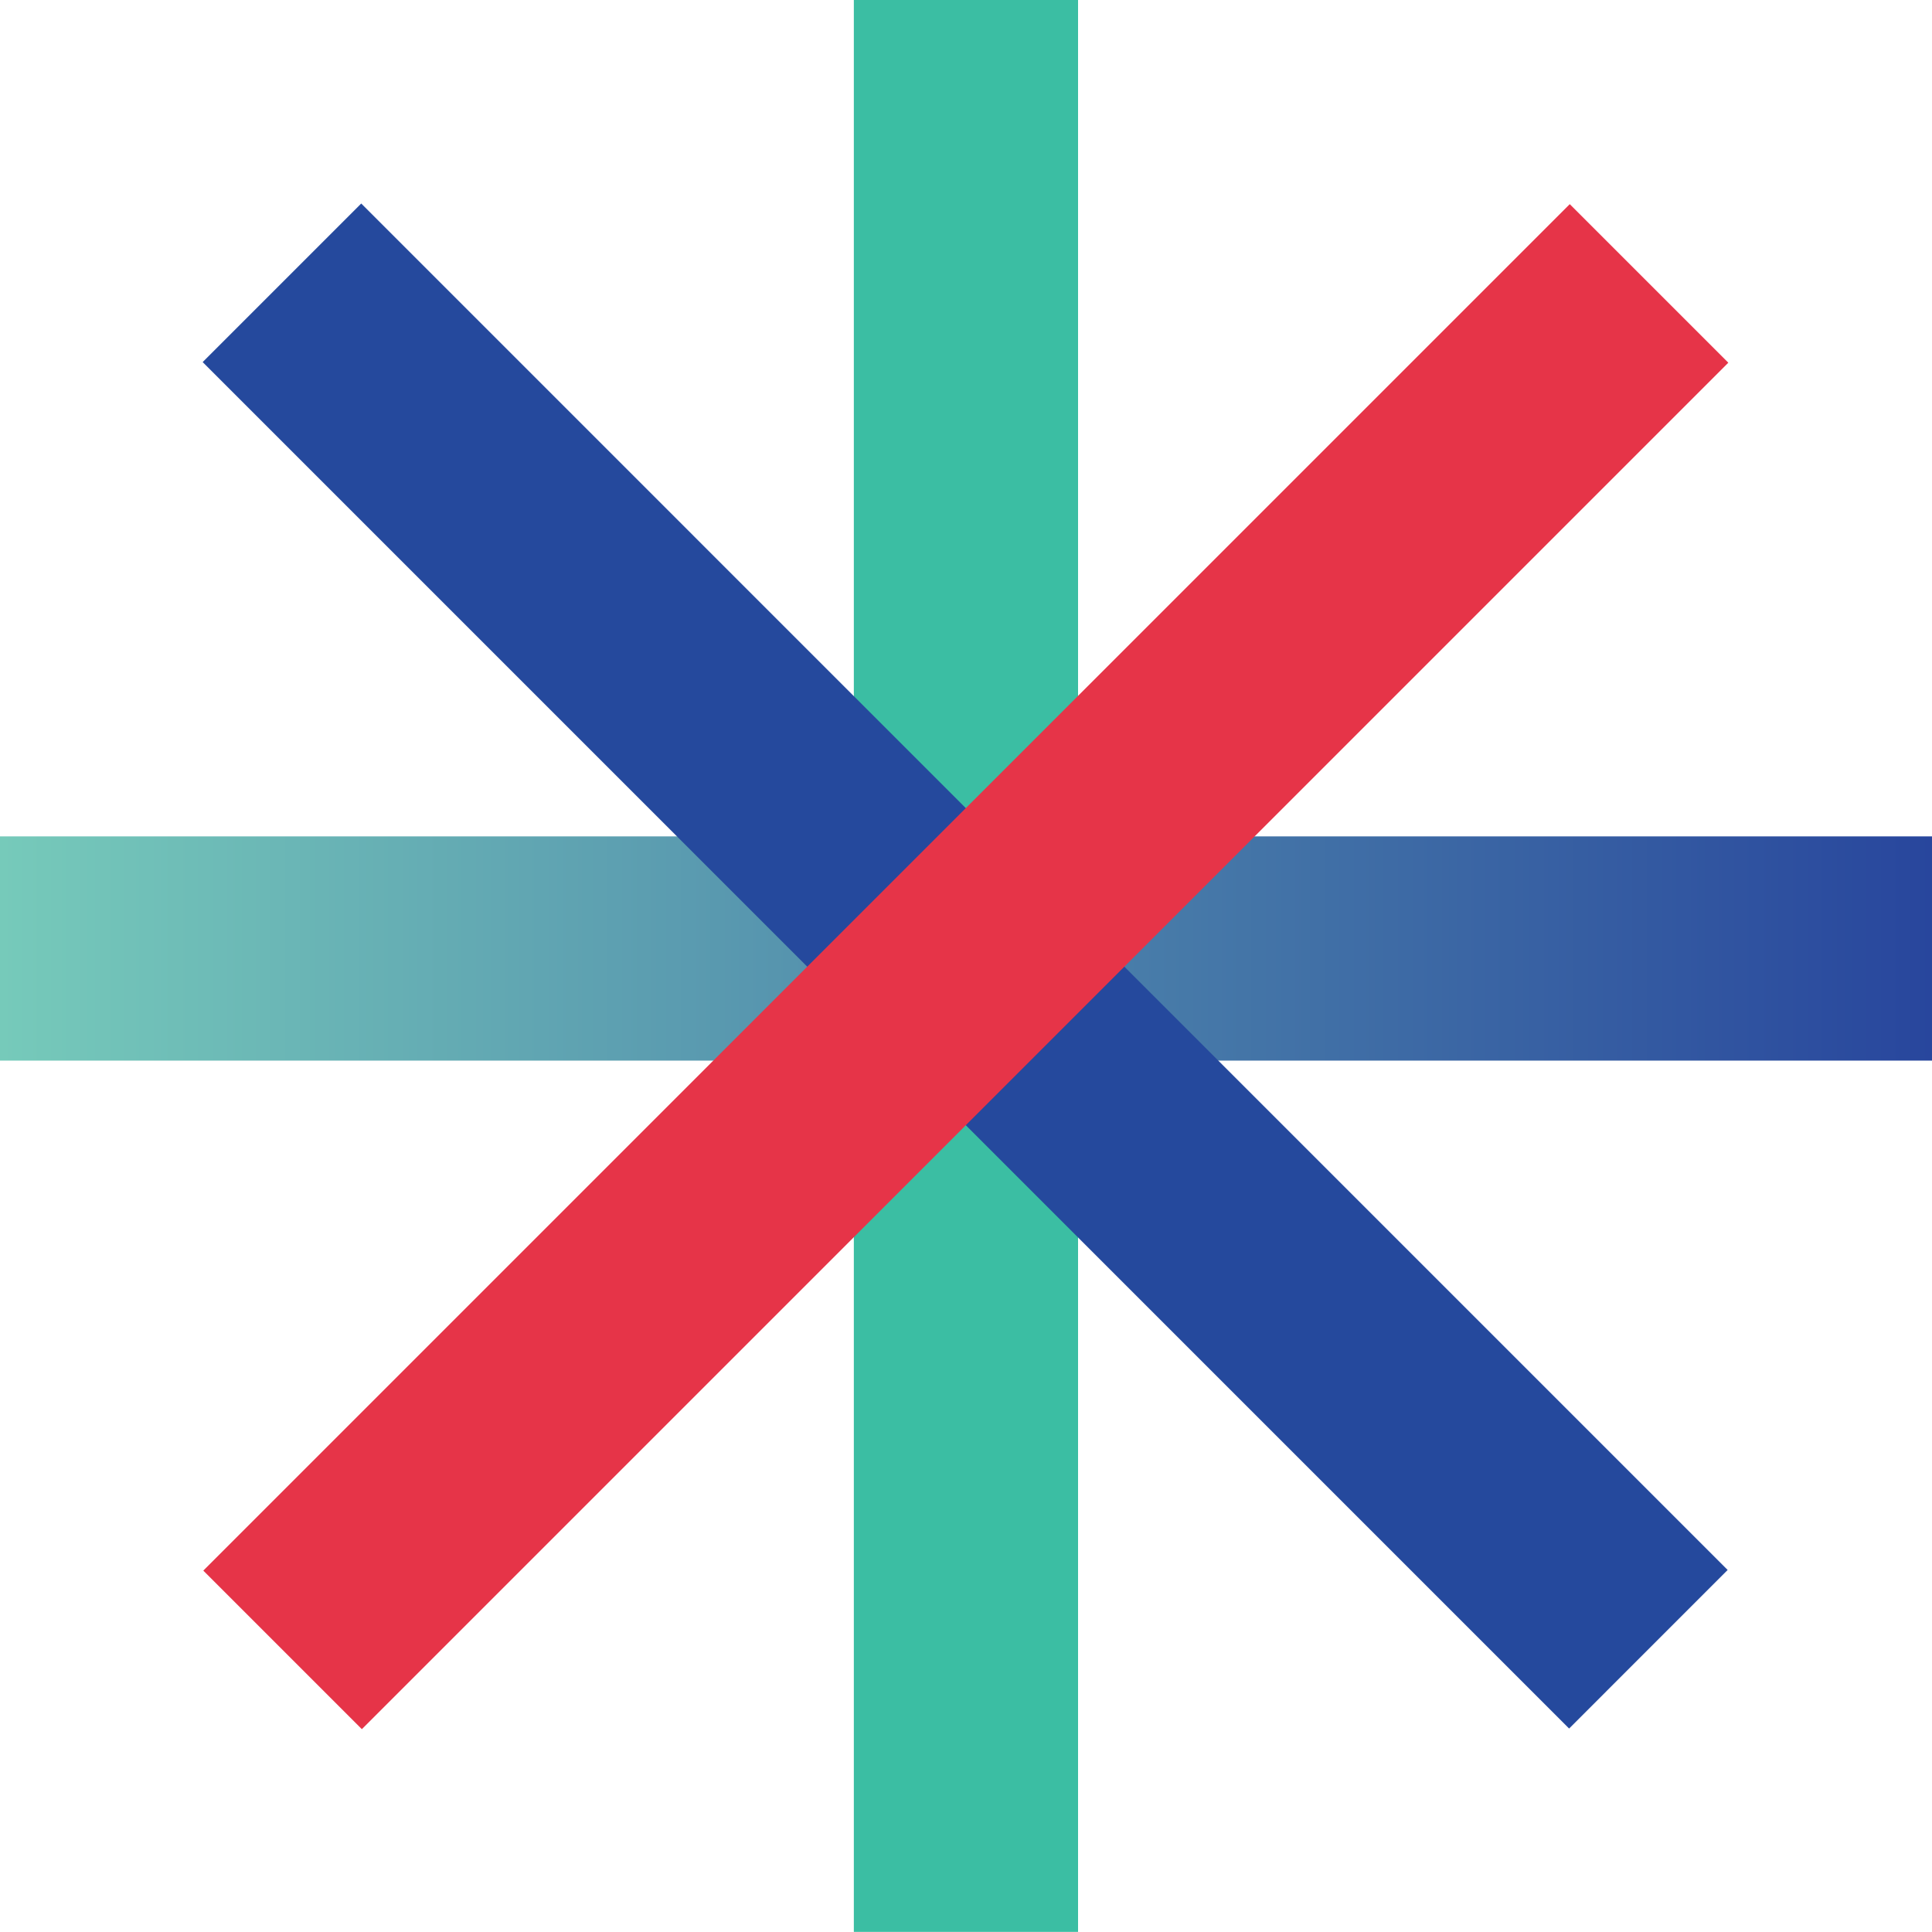
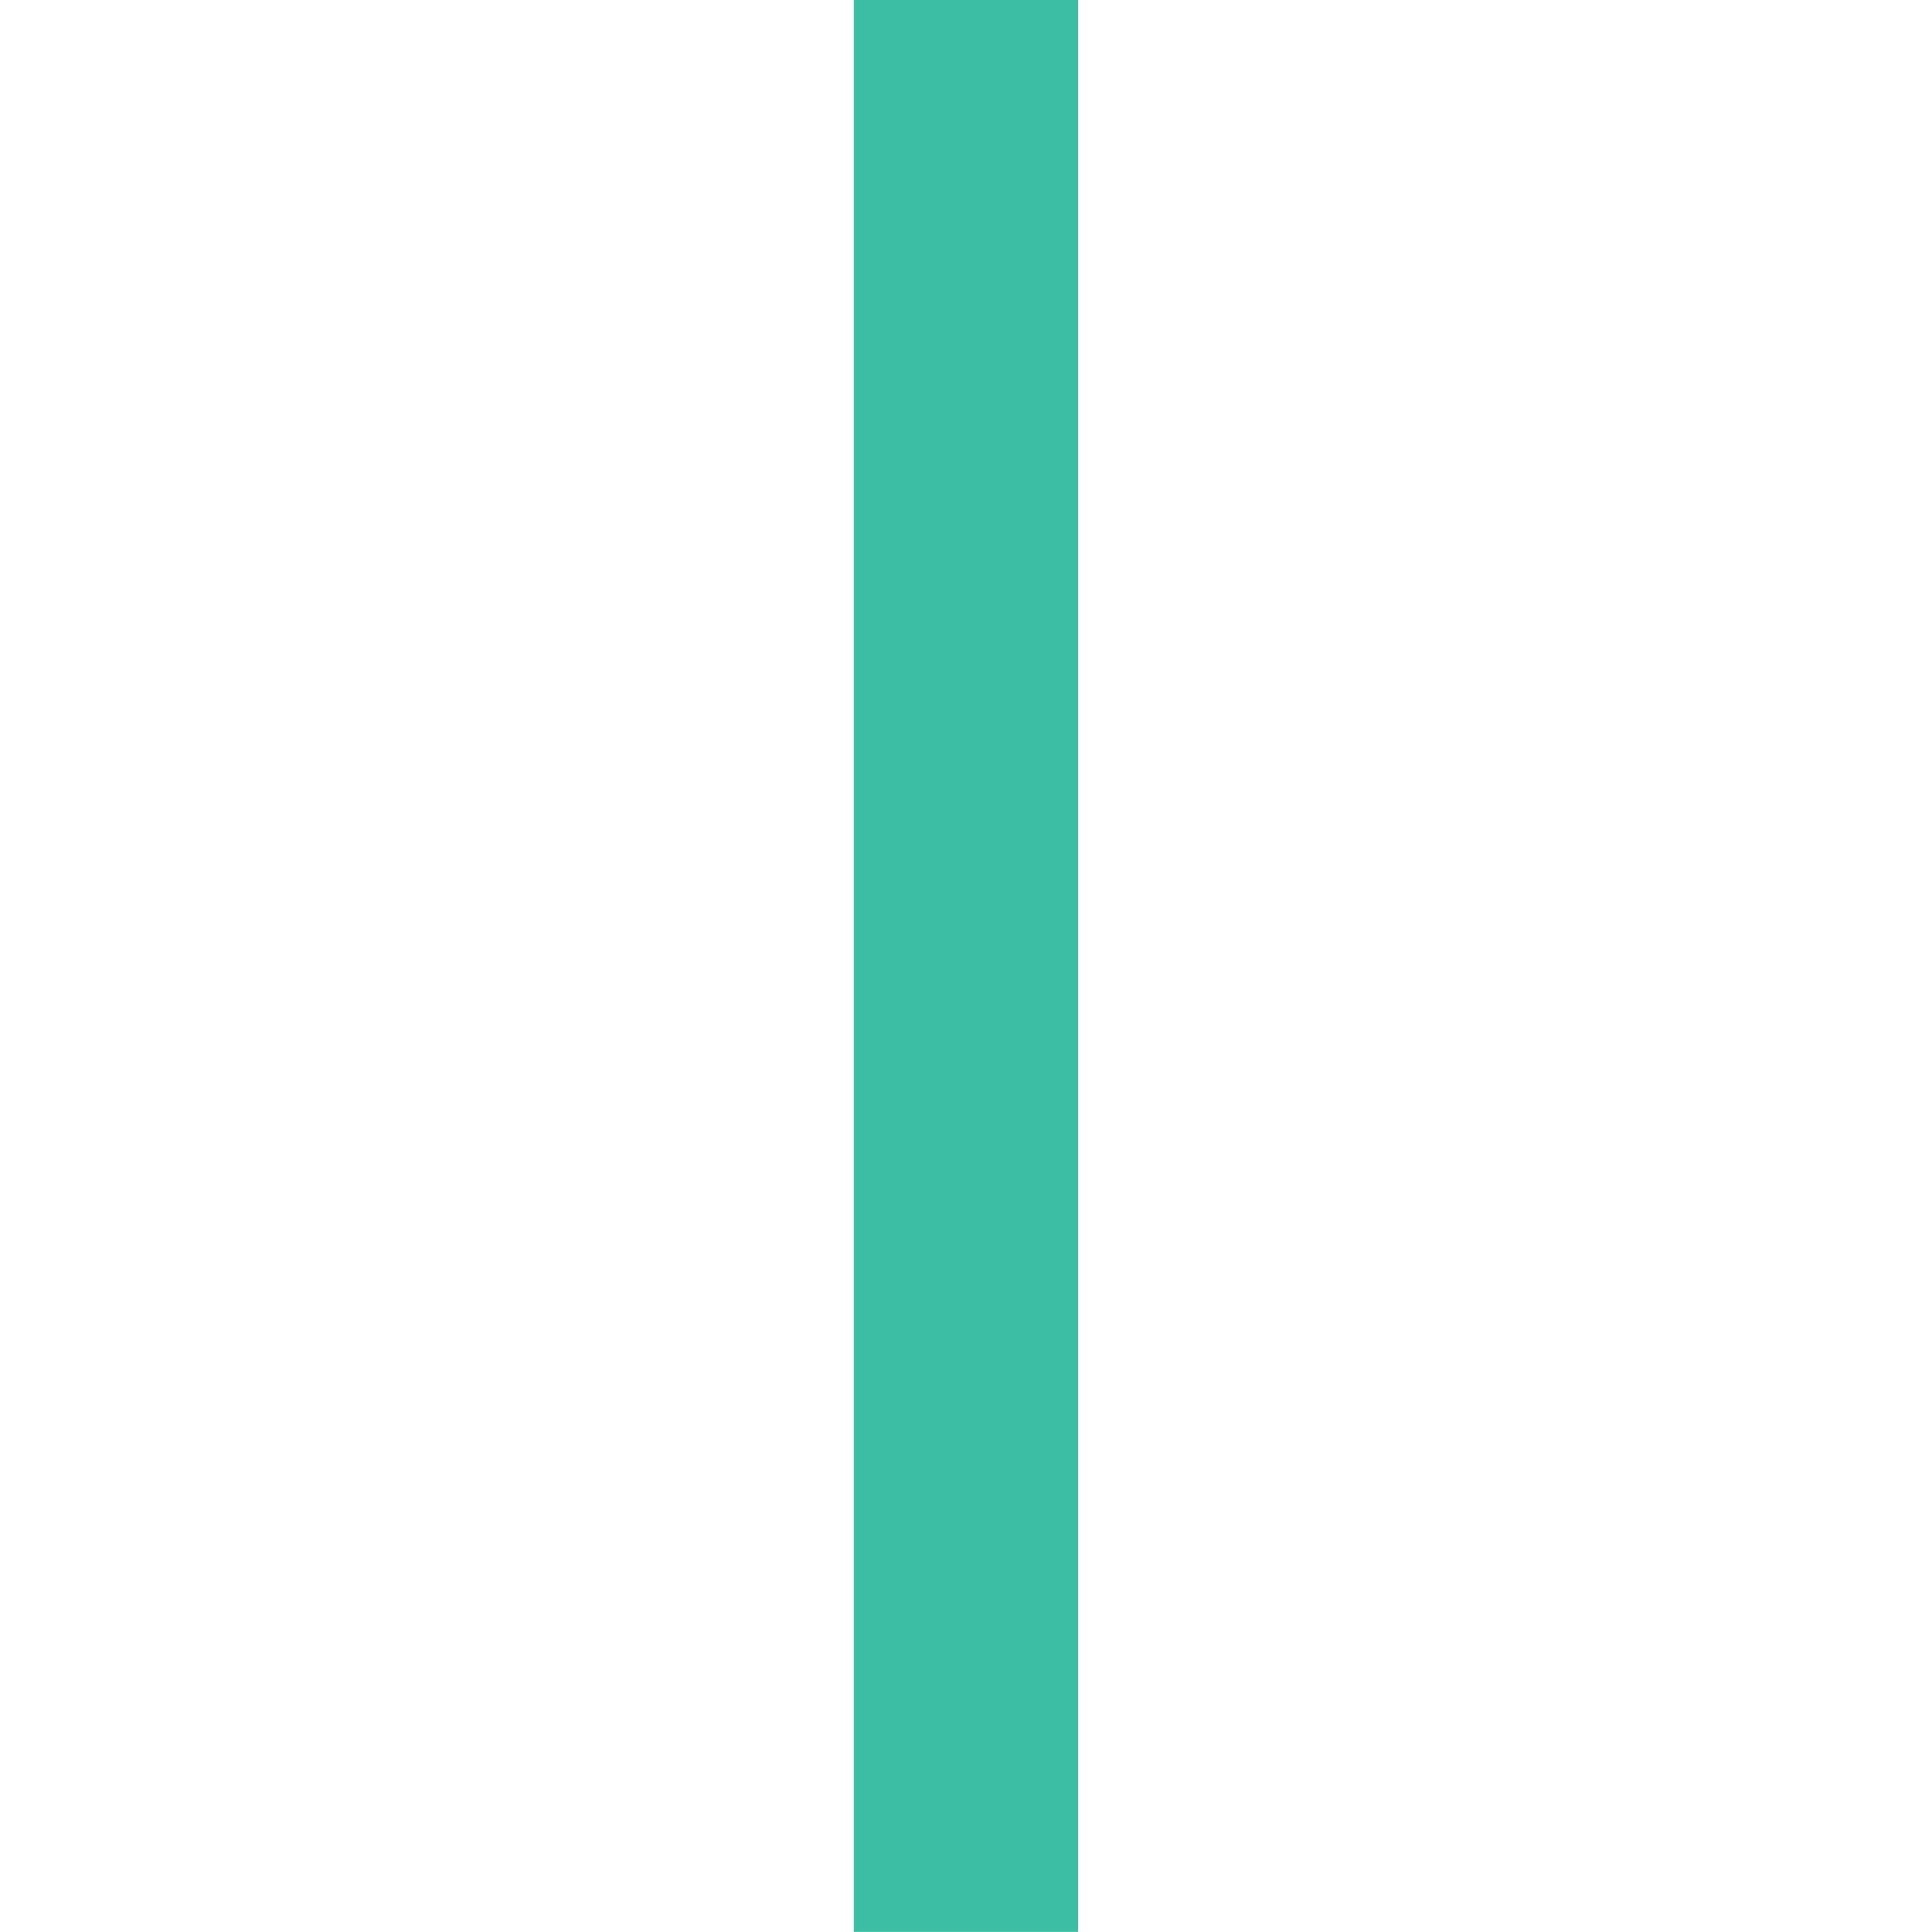
<svg xmlns="http://www.w3.org/2000/svg" width="70" height="70" viewBox="0 0 70 70" fill="none">
-   <path style="mix-blend-mode:multiply" d="M70 30.304H0V38.428H70V30.304Z" fill="url(#paint0_linear_592_25169)" />
  <path d="M39.06 69.996L39.06 -0.004L30.936 -0.004L30.936 69.996H39.06Z" fill="#3BBEA3" />
-   <path d="M62.596 56.883L13.088 7.374L7.343 13.119L56.852 62.628L62.596 56.883Z" fill="#25499D" />
-   <path d="M56.875 7.397L7.366 56.906L13.111 62.651L62.62 13.142L56.875 7.397Z" fill="#E63448" />
  <defs>
    <linearGradient id="paint0_linear_592_25169" x1="0" y1="34.366" x2="70" y2="34.366" gradientUnits="userSpaceOnUse">
      <stop stop-color="#76CABA" />
      <stop offset="1" stop-color="#28469D" />
    </linearGradient>
  </defs>
</svg>